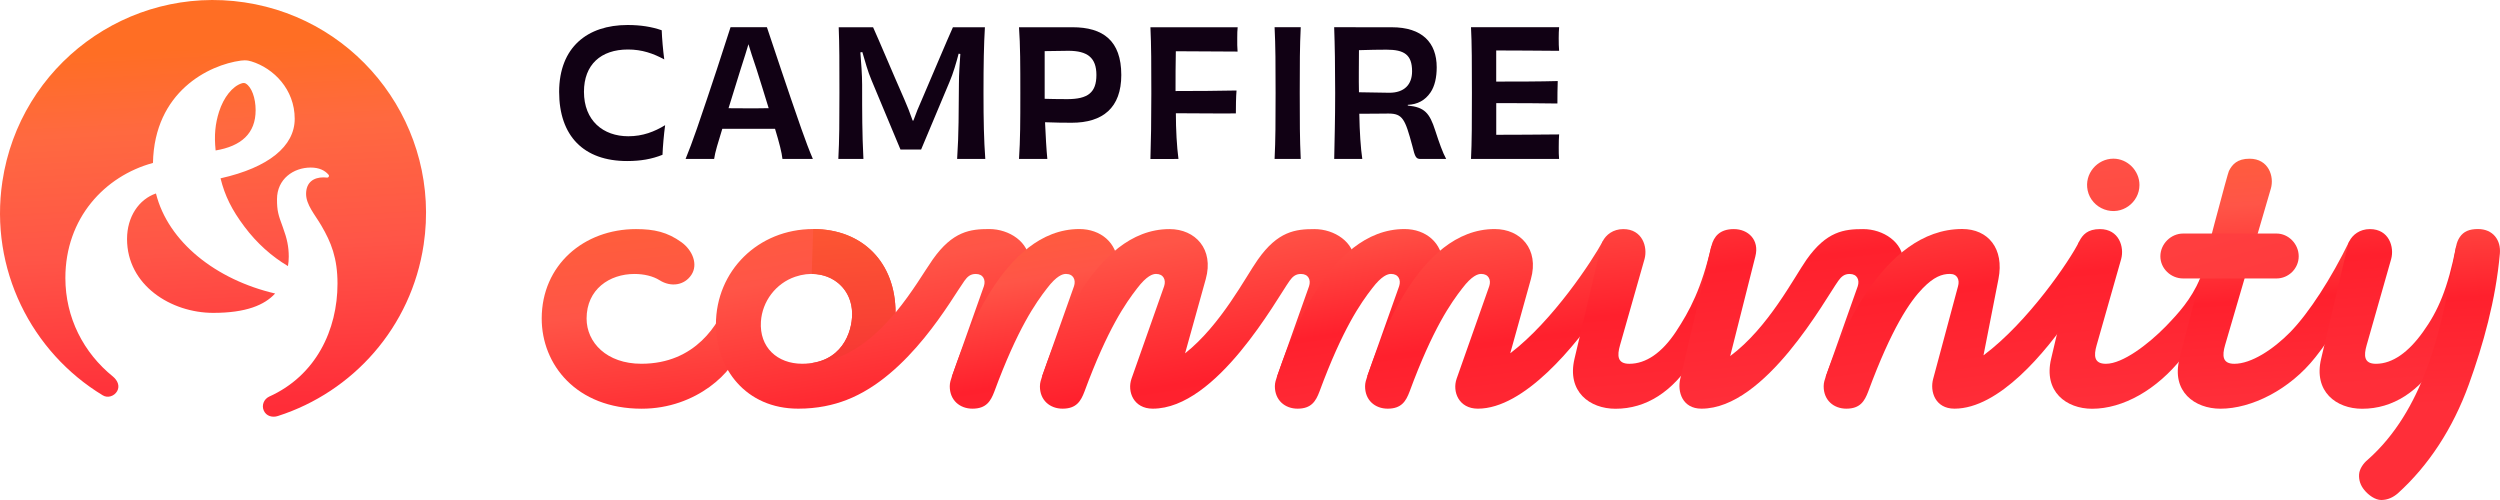
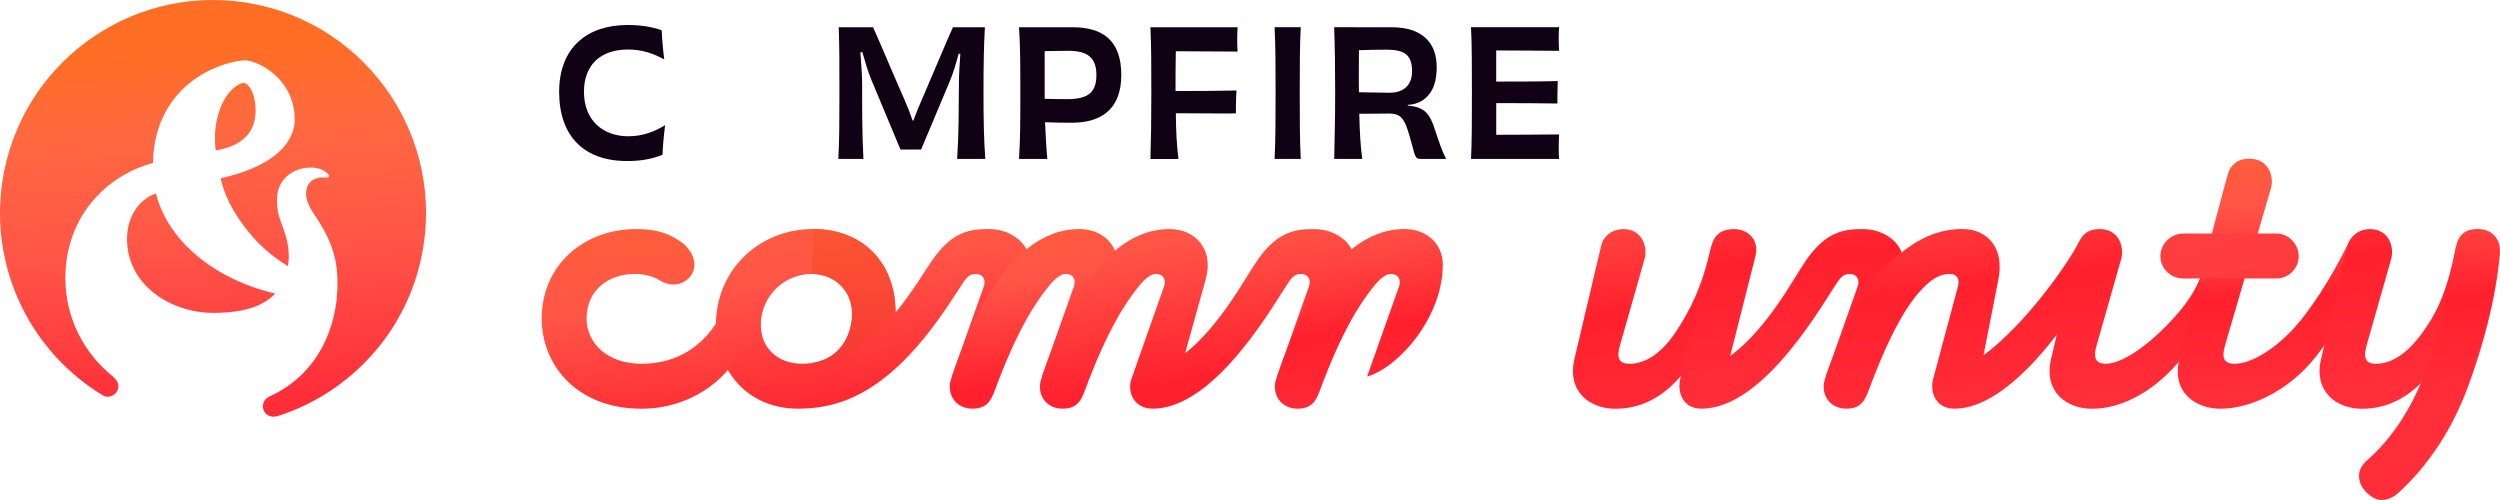
<svg xmlns="http://www.w3.org/2000/svg" width="195" height="39" viewBox="0 0 195 39" fill="none">
  <path d="M16.819 11.736C16.695 10.54 16.79 9.656 17.082 8.726C17.446 7.582 18.138 6.724 18.857 6.5C18.899 6.487 18.948 6.474 19.016 6.474C19.084 6.474 19.133 6.494 19.169 6.516C19.624 6.783 19.939 7.644 19.939 8.59C19.942 10.413 18.811 11.401 16.819 11.736ZM12.165 15.09C10.832 15.548 9.909 16.907 9.909 18.642C9.909 22.253 13.348 24.404 16.634 24.404C19.204 24.404 20.638 23.79 21.46 22.893C16.855 21.821 13.111 18.876 12.165 15.09ZM19.071 0.185C9.997 -1.17 1.541 5.086 0.185 14.161C-0.835 20.989 2.454 27.466 8.011 30.833C8.401 31.077 8.921 30.901 9.142 30.502C9.363 30.099 9.165 29.669 8.814 29.374C6.51 27.515 5.099 24.772 5.099 21.681C5.099 17.008 8.171 13.735 11.924 12.711H11.931C12.041 7.144 16.296 5.057 18.798 4.726C18.892 4.713 18.977 4.706 19.071 4.706C19.279 4.706 19.435 4.735 19.614 4.791C21.33 5.32 22.987 6.958 22.987 9.269C22.987 11.405 20.946 13.069 17.225 13.904L17.202 13.91C17.54 15.278 18.08 16.364 19.065 17.677C20.03 18.967 21.19 20.001 22.461 20.755C22.5 20.517 22.523 20.274 22.523 20.027C22.523 19.24 22.393 18.623 22.058 17.713C21.707 16.761 21.606 16.458 21.606 15.539C21.606 13.966 22.89 13.069 24.235 13.069C24.889 13.069 25.331 13.286 25.626 13.627C25.649 13.653 25.659 13.68 25.659 13.715C25.659 13.796 25.594 13.865 25.506 13.852C25.425 13.842 25.334 13.835 25.233 13.835C24.486 13.835 23.875 14.2 23.875 15.126C23.875 15.974 24.564 16.738 25.061 17.589C25.831 18.902 26.325 20.128 26.325 22.123C26.325 25.718 24.658 29.289 20.992 30.937C20.579 31.135 20.387 31.616 20.579 32.035C20.768 32.455 21.245 32.591 21.678 32.448C27.508 30.579 32.081 25.542 33.046 19.078C34.405 9.997 28.148 1.541 19.071 0.185Z" fill="url(#paint0_linear_50_383)" />
  <path d="M49.488 21.369C50.212 21.369 50.934 21.531 51.451 21.86C52.338 22.419 53.388 22.256 53.927 21.44C54.467 20.625 54.022 19.526 53.157 18.896C52.059 18.103 51.032 17.869 49.608 17.869C45.545 17.869 42.253 20.67 42.253 24.85C42.253 28.421 44.938 31.879 50.053 31.879C54.35 31.879 57.291 28.938 57.736 27.138C58.038 25.922 57.876 23.823 56.755 23.426C56.098 25.22 54.275 28.373 50.027 28.373C47.32 28.373 45.754 26.715 45.754 24.846C45.754 22.558 47.551 21.369 49.488 21.369Z" fill="url(#paint1_linear_50_383)" />
  <path d="M77.162 17.865C75.689 17.865 74.311 18.028 72.748 20.247C72.14 21.112 71.185 22.77 69.852 24.381C69.852 20.504 67.308 17.865 63.43 17.865C59.134 17.865 55.842 21.135 55.842 25.314C55.842 28.724 58.152 31.876 62.264 31.876C63.758 31.876 64.997 31.596 66.024 31.2C70.928 29.308 74.22 23.306 75.225 21.905C75.459 21.577 75.692 21.369 76.112 21.369C76.697 21.369 76.905 21.837 76.742 22.328L74.243 29.38C76.765 28.633 80.291 24.498 80.291 20.413C80.288 18.892 78.725 17.865 77.162 17.865ZM62.566 28.372C60.639 28.372 59.221 27.099 59.352 25.08C59.456 23.494 60.522 22.1 62.023 21.587C64.321 20.803 66.466 22.184 66.466 24.495C66.466 25.899 65.673 28.372 62.566 28.372Z" fill="url(#paint2_linear_50_383)" />
  <path d="M75.852 31.876C76.927 31.876 77.275 31.291 77.558 30.544C79.378 25.616 80.782 23.631 81.669 22.487C82.417 21.505 82.885 21.366 83.141 21.366C83.727 21.366 83.934 21.834 83.772 22.324L81.273 29.377C83.795 28.629 87.181 24.706 87.181 20.621C87.159 18.941 85.849 17.865 84.191 17.865C78.143 17.865 75.085 26.994 74.243 29.377C74.171 29.588 74.081 29.845 74.081 30.124C74.077 31.223 74.87 31.876 75.852 31.876Z" fill="url(#paint3_linear_50_383)" />
  <path d="M82.882 31.876C83.957 31.876 84.305 31.291 84.588 30.544C86.408 25.617 87.812 23.631 88.699 22.487C89.447 21.505 89.915 21.366 90.171 21.366C90.756 21.366 90.964 21.834 90.802 22.324L88.257 29.539C87.906 30.544 88.419 31.876 89.915 31.876C94.913 31.876 99.583 23.306 100.587 21.905C100.821 21.577 101.055 21.369 101.475 21.369C102.06 21.369 102.268 21.837 102.105 22.328L99.606 29.38C102.128 28.633 105.654 24.499 105.654 20.413C105.654 18.896 104.091 17.869 102.524 17.869C101.052 17.869 99.674 18.031 98.111 20.251C97.152 21.606 95.238 25.34 92.436 27.56L94.049 21.769C94.702 19.432 93.233 17.869 91.224 17.869C85.176 17.869 82.118 26.998 81.276 29.38C81.204 29.591 81.114 29.848 81.114 30.128C81.107 31.223 81.9 31.876 82.882 31.876Z" fill="url(#paint4_linear_50_383)" />
  <path d="M101.211 31.876C102.287 31.876 102.635 31.291 102.918 30.544C104.738 25.616 106.142 23.631 107.029 22.487C107.776 21.505 108.244 21.366 108.501 21.366C109.086 21.366 109.294 21.834 109.132 22.324L106.632 29.377C109.154 28.629 112.541 24.706 112.541 20.621C112.518 18.941 111.208 17.865 109.551 17.865C103.503 17.865 100.444 26.994 99.603 29.377C99.531 29.588 99.44 29.845 99.44 30.124C99.437 31.223 100.23 31.876 101.211 31.876Z" fill="url(#paint5_linear_50_383)" />
-   <path d="M108.241 31.876C109.317 31.876 109.665 31.291 109.947 30.544C111.767 25.616 113.171 23.631 114.059 22.487C114.806 21.505 115.274 21.366 115.531 21.366C116.116 21.366 116.324 21.834 116.161 22.324L113.617 29.539C113.266 30.544 113.779 31.876 115.274 31.876C118.882 31.876 122.879 27.008 125.053 23.774C126.061 22.272 126.048 20.309 125.014 18.824C124.221 20.296 121.137 25.012 117.799 27.557L119.411 21.765C120.065 19.428 118.596 17.865 116.587 17.865C110.539 17.865 107.481 26.994 106.639 29.377C106.567 29.588 106.476 29.845 106.476 30.124C106.467 31.223 107.26 31.876 108.241 31.876Z" fill="url(#paint6_linear_50_383)" />
  <path d="M133.484 19.198C132.714 22.513 131.826 24.196 130.705 25.899C129.629 27.511 128.394 28.376 127.085 28.376C126.152 28.376 126.126 27.745 126.36 26.93L128.274 20.205C128.531 19.273 128.112 17.869 126.617 17.869C125.824 17.869 125.261 18.314 125.005 18.827C124.91 19.013 124.888 19.178 122.811 27.983C122.203 30.55 124 31.883 126.009 31.883C128.414 31.883 130.468 30.55 132.08 28.005C133.133 26.335 134.085 24.417 134.777 22.851C135.385 21.476 134.816 19.877 133.484 19.198Z" fill="url(#paint7_linear_50_383)" />
  <path d="M132.714 31.876C137.712 31.876 142.382 23.306 143.387 21.905C143.621 21.577 143.855 21.369 144.274 21.369C144.859 21.369 145.067 21.837 144.904 22.328L142.405 29.38C144.927 28.633 148.454 24.499 148.454 20.413C148.454 18.896 146.89 17.869 145.324 17.869C143.851 17.869 142.474 18.031 140.91 20.251C139.929 21.652 137.92 25.574 134.956 27.771L136.919 19.994C137.248 18.71 136.36 17.869 135.239 17.869C134.163 17.869 133.676 18.428 133.487 19.201L131.06 29.546C130.822 30.547 131.219 31.876 132.714 31.876Z" fill="url(#paint8_linear_50_383)" />
  <path d="M144.014 31.876C145.09 31.876 145.437 31.291 145.72 30.543C147.54 25.616 148.967 23.514 149.971 22.487C150.836 21.599 151.466 21.365 152.097 21.365C152.682 21.365 152.867 21.833 152.727 22.324L150.79 29.539C150.511 30.543 150.953 31.876 152.448 31.876C155.906 31.876 159.549 27.521 161.635 24.417C162.75 22.763 162.955 20.66 162.185 18.821C161.476 20.28 158.19 25.126 154.713 27.716L155.88 21.762C156.348 19.38 155.064 17.862 153.055 17.862C146.728 17.862 143.341 26.757 142.408 29.373C142.337 29.585 142.246 29.841 142.246 30.121C142.239 31.223 143.036 31.876 144.014 31.876Z" fill="url(#paint9_linear_50_383)" />
  <path d="M171.613 21.72C170.885 23.384 169.939 24.414 168.909 25.48C167.554 26.858 165.571 28.376 164.261 28.376C163.329 28.376 163.303 27.745 163.537 26.93L165.451 20.205C165.708 19.273 165.288 17.869 163.793 17.869C162.835 17.869 162.438 18.314 162.181 18.827C162.087 19.013 162.064 19.178 159.988 27.983C159.38 30.55 161.177 31.883 163.186 31.883C165.591 31.883 168.23 30.41 170.238 27.866C171.021 26.878 171.818 25.808 172.419 24.729C173.007 23.673 172.64 22.344 171.613 21.72Z" fill="url(#paint10_linear_50_383)" />
-   <path d="M164.135 16.334C165.506 16.838 166.878 15.789 166.878 14.43C166.878 13.309 165.945 12.376 164.846 12.376C163.585 12.376 162.558 13.559 162.838 14.859C162.981 15.541 163.485 16.097 164.135 16.334Z" fill="url(#paint11_linear_50_383)" />
  <path d="M183.245 18.824C181.821 21.743 180.115 24.382 178.646 25.899C177.291 27.277 175.588 28.376 174.278 28.376C173.345 28.376 173.319 27.745 173.553 26.93L177.125 14.716C177.404 13.783 176.962 12.379 175.467 12.379C174.509 12.379 174.112 12.825 173.855 13.338C173.761 13.523 172.243 19.175 170.001 27.979C169.348 30.547 171.19 31.879 173.199 31.879C175.604 31.879 178.594 30.407 180.602 27.862C181.906 26.221 183.095 24.213 183.911 22.604C184.558 21.333 184.288 19.793 183.245 18.824Z" fill="url(#paint12_linear_50_383)" />
  <path d="M170.284 21.72H177.57C178.503 21.72 179.299 20.95 179.299 19.991C179.299 19.032 178.506 18.216 177.57 18.216H170.284C169.325 18.216 168.509 19.032 168.509 19.991C168.509 20.95 169.328 21.72 170.284 21.72Z" fill="url(#paint13_linear_50_383)" />
  <path d="M191.581 19.198C190.928 22.513 190.18 24.242 188.987 25.899C187.866 27.463 186.628 28.376 185.321 28.376C184.389 28.376 184.363 27.745 184.597 26.93L186.511 20.205C186.768 19.273 186.348 17.869 184.853 17.869C184.06 17.869 183.498 18.314 183.241 18.827C183.147 19.013 183.124 19.178 181.048 27.983C180.44 30.55 182.237 31.883 184.246 31.883C186.651 31.883 188.705 30.55 190.317 28.005C191.366 26.341 192.27 24.437 192.93 22.874C193.518 21.479 192.926 19.877 191.581 19.198Z" fill="url(#paint14_linear_50_383)" />
  <path d="M185.737 39C186.248 39 186.677 38.785 187.028 38.483C189.433 36.312 191.324 33.416 192.562 30.007C193.684 26.9 194.665 23.423 194.99 19.779C195.084 18.73 194.454 17.865 193.284 17.865C192.608 17.865 192.163 18.05 191.861 18.496C191.721 18.707 191.626 18.941 191.581 19.198C191.113 21.791 190.554 25.386 189.27 28.795C188.289 31.411 186.865 33.933 184.671 35.87C184.385 36.098 184.034 36.553 184.008 37.005C183.982 37.459 184.119 37.859 184.415 38.22C184.743 38.623 185.269 39 185.737 39Z" fill="url(#paint15_linear_50_383)" />
  <path d="M63.43 17.865C67.304 17.865 69.849 20.501 69.852 24.372C68.49 26.006 66.745 27.573 64.597 28.139C64.061 28.278 63.382 28.372 62.566 28.372C65.673 28.372 66.466 25.896 66.466 24.495C66.466 22.627 65.065 21.366 63.313 21.366L63.43 17.865Z" fill="url(#paint16_linear_50_383)" />
  <path d="M69.852 24.372C69.852 24.375 69.852 24.378 69.852 24.381Z" fill="url(#paint17_linear_50_383)" />
  <path d="M99.418 12.399C99.492 10.92 99.496 9.438 99.496 7.261C99.496 5.07 99.492 3.588 99.418 2.123H101.458C101.384 3.575 101.38 5.054 101.38 7.245C101.38 9.422 101.384 10.904 101.458 12.396H99.418V12.399Z" fill="#110114" />
  <path d="M106.025 8.873C106.051 10.326 106.132 11.538 106.259 12.399H104.068C104.094 10.907 104.143 9.451 104.143 7.261C104.143 5.083 104.117 3.601 104.065 2.123L108.556 2.126C110.929 2.126 112.063 3.325 112.063 5.249C112.063 6.023 111.917 6.712 111.582 7.206C111.156 7.833 110.565 8.145 109.808 8.177V8.233C111.117 8.359 111.507 8.814 111.946 10.173C112.252 11.119 112.525 11.892 112.801 12.399H110.815C110.464 12.399 110.376 12.289 110.159 11.369C109.6 9.302 109.414 8.857 108.303 8.857C107.51 8.86 107.139 8.873 106.025 8.873ZM105.999 7.196C106.418 7.209 107.357 7.222 108.365 7.235C109.538 7.235 110.142 6.598 110.142 5.561C110.142 4.264 109.528 3.874 108.15 3.874C107.731 3.874 106.636 3.887 105.999 3.913C105.999 5.028 105.973 6.146 105.999 7.196Z" fill="#110114" />
  <path d="M121.608 12.399H114.738C114.806 11.099 114.809 9.451 114.809 7.261C114.809 5.083 114.806 3.341 114.738 2.123H121.612C121.589 2.301 121.579 2.73 121.579 2.99C121.579 3.276 121.586 3.761 121.612 3.965C119.889 3.952 118.082 3.936 116.704 3.936V6.364C118.371 6.364 120.117 6.361 121.504 6.322C121.482 6.692 121.478 7.703 121.478 8.073C120.113 8.047 118.349 8.044 116.707 8.044V10.514C118.085 10.514 119.948 10.501 121.612 10.485C121.589 10.703 121.582 11.174 121.582 11.489C121.576 11.739 121.586 12.181 121.608 12.399Z" fill="#110114" />
  <path d="M96.531 4.023C94.773 4.01 93.103 3.997 91.715 3.997C91.692 5.011 91.692 6.071 91.692 6.932V7.101C93.392 7.101 95.004 7.088 96.45 7.059C96.405 7.498 96.398 8.437 96.398 8.846C94.942 8.863 93.395 8.833 91.718 8.833C91.718 10.12 91.793 11.437 91.92 12.399L89.733 12.402C89.778 11.005 89.804 9.441 89.804 7.264C89.804 5.086 89.801 3.523 89.733 2.125H96.538C96.512 2.304 96.505 2.675 96.505 2.951C96.499 3.279 96.505 3.799 96.531 4.023Z" fill="#110114" />
-   <path d="M61.032 12.399C60.98 11.908 60.788 11.145 60.453 10.049C59.686 10.049 58.984 10.049 58.38 10.049C57.834 10.049 57.096 10.049 56.339 10.049C56.017 11.102 55.773 11.866 55.702 12.399H53.475C53.719 11.804 54.038 10.963 54.366 10.014C55.361 7.128 56.638 3.228 56.982 2.123H59.819C60.203 3.263 61.474 7.111 62.494 10.014C62.822 10.946 63.138 11.782 63.404 12.399H61.032ZM59.956 8.437C59.634 7.394 59.3 6.299 59.014 5.408C58.702 4.518 58.52 3.894 58.38 3.449C58.24 3.907 58.058 4.518 57.746 5.473C57.47 6.351 57.148 7.42 56.826 8.441C57.369 8.45 57.954 8.45 58.37 8.45C58.806 8.45 59.407 8.45 59.956 8.437Z" fill="#110114" />
  <path d="M51.675 12.074C51.698 11.45 51.782 10.488 51.88 9.763C51.048 10.27 50.141 10.628 49.007 10.628C47.044 10.628 45.549 9.406 45.549 7.157C45.549 5.047 46.862 3.861 48.981 3.861C50.076 3.861 50.957 4.17 51.812 4.635C51.714 3.907 51.636 2.984 51.613 2.36C50.827 2.087 49.969 1.95 48.952 1.95C45.809 1.95 43.625 3.689 43.612 7.153C43.612 10.605 45.526 12.561 48.913 12.561C49.969 12.561 50.833 12.412 51.675 12.074Z" fill="#110114" />
  <path d="M81.692 12.399H79.482C79.583 10.92 79.586 9.451 79.586 7.26C79.586 5.083 79.583 3.51 79.482 2.125H83.655C86.031 2.125 87.461 3.165 87.461 5.85C87.461 8.408 86.018 9.574 83.593 9.574C82.81 9.574 82.449 9.565 81.513 9.535C81.565 10.673 81.617 11.632 81.692 12.399ZM81.484 7.706C81.835 7.719 82.511 7.732 83.249 7.732C84.854 7.732 85.52 7.221 85.52 5.847C85.52 4.498 84.819 3.962 83.333 3.962C82.96 3.962 82.03 3.975 81.484 3.988C81.484 5.284 81.484 6.555 81.484 7.706Z" fill="#110114" />
  <path d="M74.656 12.399H76.853C76.746 10.92 76.713 9.425 76.713 7.247C76.713 5.002 76.742 3.464 76.823 2.125H74.328C73.866 3.152 72.862 5.538 71.883 7.823C71.64 8.356 71.474 8.778 71.243 9.409H71.188C70.957 8.752 70.775 8.291 70.558 7.797C69.54 5.483 68.549 3.11 68.1 2.125H65.419C65.475 3.468 65.475 5.005 65.475 7.247C65.475 9.425 65.471 10.92 65.39 12.399H67.347C67.246 10.358 67.246 8.85 67.246 6.617C67.246 5.782 67.171 4.937 67.109 4.085L67.262 4.062C67.477 4.794 67.688 5.577 67.987 6.276L70.236 11.661H71.848L74.058 6.399C74.344 5.743 74.6 4.859 74.773 4.186L74.906 4.209C74.857 4.959 74.796 5.769 74.796 6.532C74.773 8.742 74.792 10.374 74.656 12.399Z" fill="#110114" />
  <defs>
    <linearGradient id="paint0_linear_50_383" x1="72.264" y1="0.677" x2="74.518" y2="41.819" gradientUnits="userSpaceOnUse">
      <stop stop-color="#FF6E24" />
      <stop offset="0.15" stop-color="#FF6940" />
      <stop offset="0.381" stop-color="#FF5547" />
      <stop offset="0.669" stop-color="#FF2E39" />
      <stop offset="1" stop-color="#FF202D" />
    </linearGradient>
    <linearGradient id="paint1_linear_50_383" x1="55.043" y1="1.425" x2="59.629" y2="45.54" gradientUnits="userSpaceOnUse">
      <stop stop-color="#FF6E24" />
      <stop offset="0.25" stop-color="#FF6433" />
      <stop offset="0.5" stop-color="#FF5547" />
      <stop offset="0.75" stop-color="#FF202D" />
      <stop offset="1" stop-color="#FF2E39" />
    </linearGradient>
    <linearGradient id="paint2_linear_50_383" x1="71.336" y1="-4.076" x2="79.03" y2="43.2" gradientUnits="userSpaceOnUse">
      <stop stop-color="#FF6E24" />
      <stop offset="0.25" stop-color="#FF6433" />
      <stop offset="0.5" stop-color="#FF5547" />
      <stop offset="0.75" stop-color="#FF202D" />
      <stop offset="1" stop-color="#FF2E39" />
    </linearGradient>
    <linearGradient id="paint3_linear_50_383" x1="51.629" y1="10.247" x2="56.538" y2="41.53" gradientUnits="userSpaceOnUse">
      <stop stop-color="#FF6E24" />
      <stop offset="0.25" stop-color="#FF6433" />
      <stop offset="0.5" stop-color="#FF5547" />
      <stop offset="0.75" stop-color="#FF202D" />
      <stop offset="1" stop-color="#FF2E39" />
    </linearGradient>
    <linearGradient id="paint4_linear_50_383" x1="70.039" y1="-0.041" x2="77.165" y2="43.571" gradientUnits="userSpaceOnUse">
      <stop stop-color="#FF6E24" />
      <stop offset="0.25" stop-color="#FF6433" />
      <stop offset="0.5" stop-color="#FF5547" />
      <stop offset="0.75" stop-color="#FF202D" />
      <stop offset="1" stop-color="#FF2E39" />
    </linearGradient>
    <linearGradient id="paint5_linear_50_383" x1="51.625" y1="10.247" x2="56.534" y2="41.53" gradientUnits="userSpaceOnUse">
      <stop stop-color="#FF6E24" />
      <stop offset="0.25" stop-color="#FF6433" />
      <stop offset="0.5" stop-color="#FF5547" />
      <stop offset="0.75" stop-color="#FF202D" />
      <stop offset="1" stop-color="#FF2E39" />
    </linearGradient>
    <linearGradient id="paint6_linear_50_383" x1="66.495" y1="2.852" x2="71.603" y2="42.571" gradientUnits="userSpaceOnUse">
      <stop stop-color="#FF6E24" />
      <stop offset="0.25" stop-color="#FF6433" />
      <stop offset="0.5" stop-color="#FF5547" />
      <stop offset="0.75" stop-color="#FF202D" />
      <stop offset="1" stop-color="#FF2E39" />
    </linearGradient>
    <linearGradient id="paint7_linear_50_383" x1="44.595" y1="0.869" x2="47.898" y2="41.129" gradientUnits="userSpaceOnUse">
      <stop stop-color="#FF6E24" />
      <stop offset="0.25" stop-color="#FF6433" />
      <stop offset="0.5" stop-color="#FF5547" />
      <stop offset="0.75" stop-color="#FF202D" />
      <stop offset="1" stop-color="#FF2E39" />
    </linearGradient>
    <linearGradient id="paint8_linear_50_383" x1="55.872" y1="-1.669" x2="60.708" y2="39.932" gradientUnits="userSpaceOnUse">
      <stop stop-color="#FF6E24" />
      <stop offset="0.25" stop-color="#FF6433" />
      <stop offset="0.5" stop-color="#FF5547" />
      <stop offset="0.75" stop-color="#FF202D" />
      <stop offset="1" stop-color="#FF2E39" />
    </linearGradient>
    <linearGradient id="paint9_linear_50_383" x1="69.162" y1="2.721" x2="74.694" y2="43.475" gradientUnits="userSpaceOnUse">
      <stop stop-color="#FF6E24" />
      <stop offset="0.25" stop-color="#FF6433" />
      <stop offset="0.5" stop-color="#FF5547" />
      <stop offset="0.75" stop-color="#FF202D" />
      <stop offset="1" stop-color="#FF2E39" />
    </linearGradient>
    <linearGradient id="paint10_linear_50_383" x1="39.754" y1="1.038" x2="43.212" y2="41.525" gradientUnits="userSpaceOnUse">
      <stop stop-color="#FF6E24" />
      <stop offset="0.25" stop-color="#FF6433" />
      <stop offset="0.5" stop-color="#FF5547" />
      <stop offset="0.75" stop-color="#FF202D" />
      <stop offset="1" stop-color="#FF2E39" />
    </linearGradient>
    <linearGradient id="paint11_linear_50_383" x1="56.129" y1="1.935" x2="60.098" y2="44.504" gradientUnits="userSpaceOnUse">
      <stop stop-color="#FF6E24" />
      <stop offset="0.4" stop-color="#FF5547" />
      <stop offset="1" stop-color="#FF2E39" />
    </linearGradient>
    <linearGradient id="paint12_linear_50_383" x1="47.979" y1="9.648" x2="50.042" y2="39.617" gradientUnits="userSpaceOnUse">
      <stop stop-color="#FF6E24" />
      <stop offset="0.25" stop-color="#FF6433" />
      <stop offset="0.5" stop-color="#FF5547" />
      <stop offset="0.75" stop-color="#FF202D" />
      <stop offset="1" stop-color="#FF2E39" />
    </linearGradient>
    <linearGradient id="paint13_linear_50_383" x1="72.387" y1="-13.533" x2="93.803" y2="61.032" gradientUnits="userSpaceOnUse">
      <stop stop-color="#FF6E24" />
      <stop offset="0.4" stop-color="#FF5547" />
      <stop offset="1" stop-color="#FF2E39" />
    </linearGradient>
    <linearGradient id="paint14_linear_50_383" x1="44.198" y1="0.933" x2="47.475" y2="41.197" gradientUnits="userSpaceOnUse">
      <stop stop-color="#FF6E24" />
      <stop offset="0.25" stop-color="#FF6433" />
      <stop offset="0.5" stop-color="#FF5547" />
      <stop offset="0.75" stop-color="#FF202D" />
      <stop offset="1" stop-color="#FF2E39" />
    </linearGradient>
    <linearGradient id="paint15_linear_50_383" x1="36.803" y1="5.742" x2="38.415" y2="38.969" gradientUnits="userSpaceOnUse">
      <stop stop-color="#FF6E24" />
      <stop offset="0.25" stop-color="#FF6433" />
      <stop offset="0.5" stop-color="#FF5547" />
      <stop offset="0.75" stop-color="#FF202D" />
      <stop offset="1" stop-color="#FF2E39" />
    </linearGradient>
    <linearGradient id="paint16_linear_50_383" x1="-2.743" y1="-1.396" x2="-0.127" y2="39.058" gradientUnits="userSpaceOnUse">
      <stop stop-color="#FF6E24" />
      <stop offset="0.4" stop-color="#FF6433" />
      <stop offset="0.535" stop-color="#FD5B33" />
      <stop offset="0.754" stop-color="#F94334" />
      <stop offset="1" stop-color="#F22035" />
    </linearGradient>
    <linearGradient id="paint17_linear_50_383" x1="nan" y1="nan" x2="nan" y2="nan" gradientUnits="userSpaceOnUse">
      <stop stop-color="#FF6E24" />
      <stop offset="0.4" stop-color="#FF6433" />
      <stop offset="0.535" stop-color="#FD5B33" />
      <stop offset="0.754" stop-color="#F94334" />
      <stop offset="1" stop-color="#F22035" />
    </linearGradient>
  </defs>
</svg>